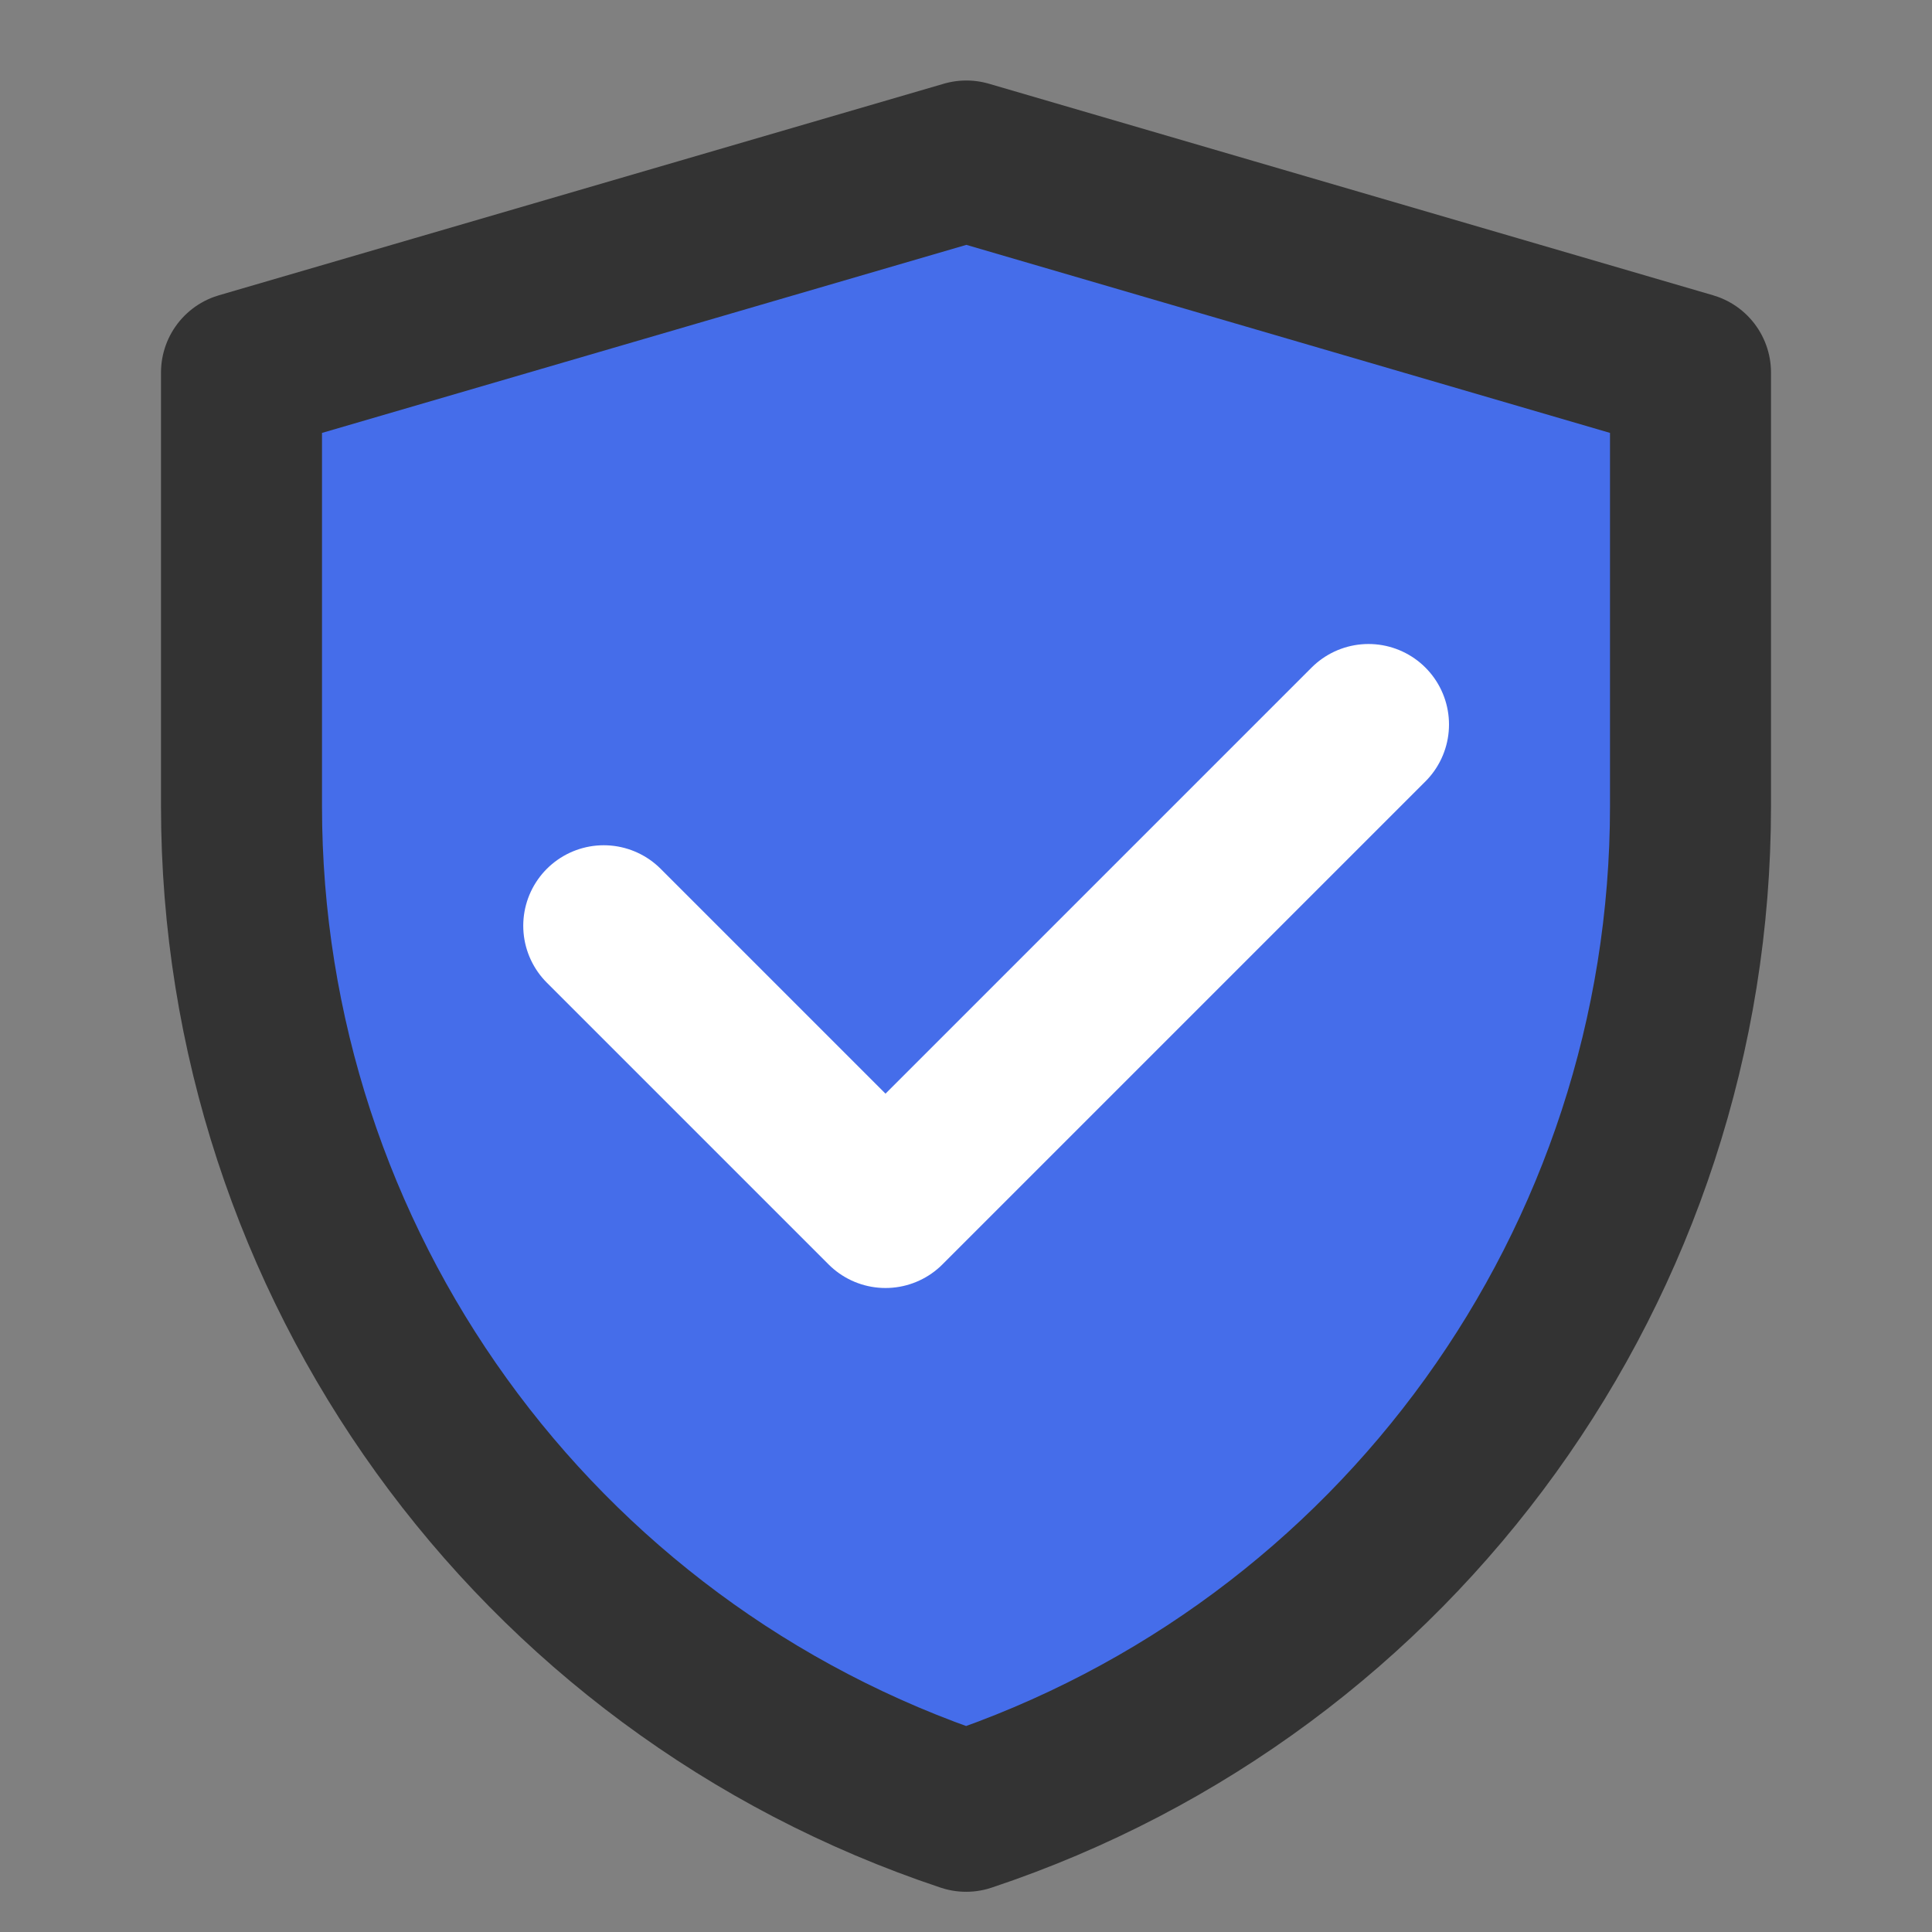
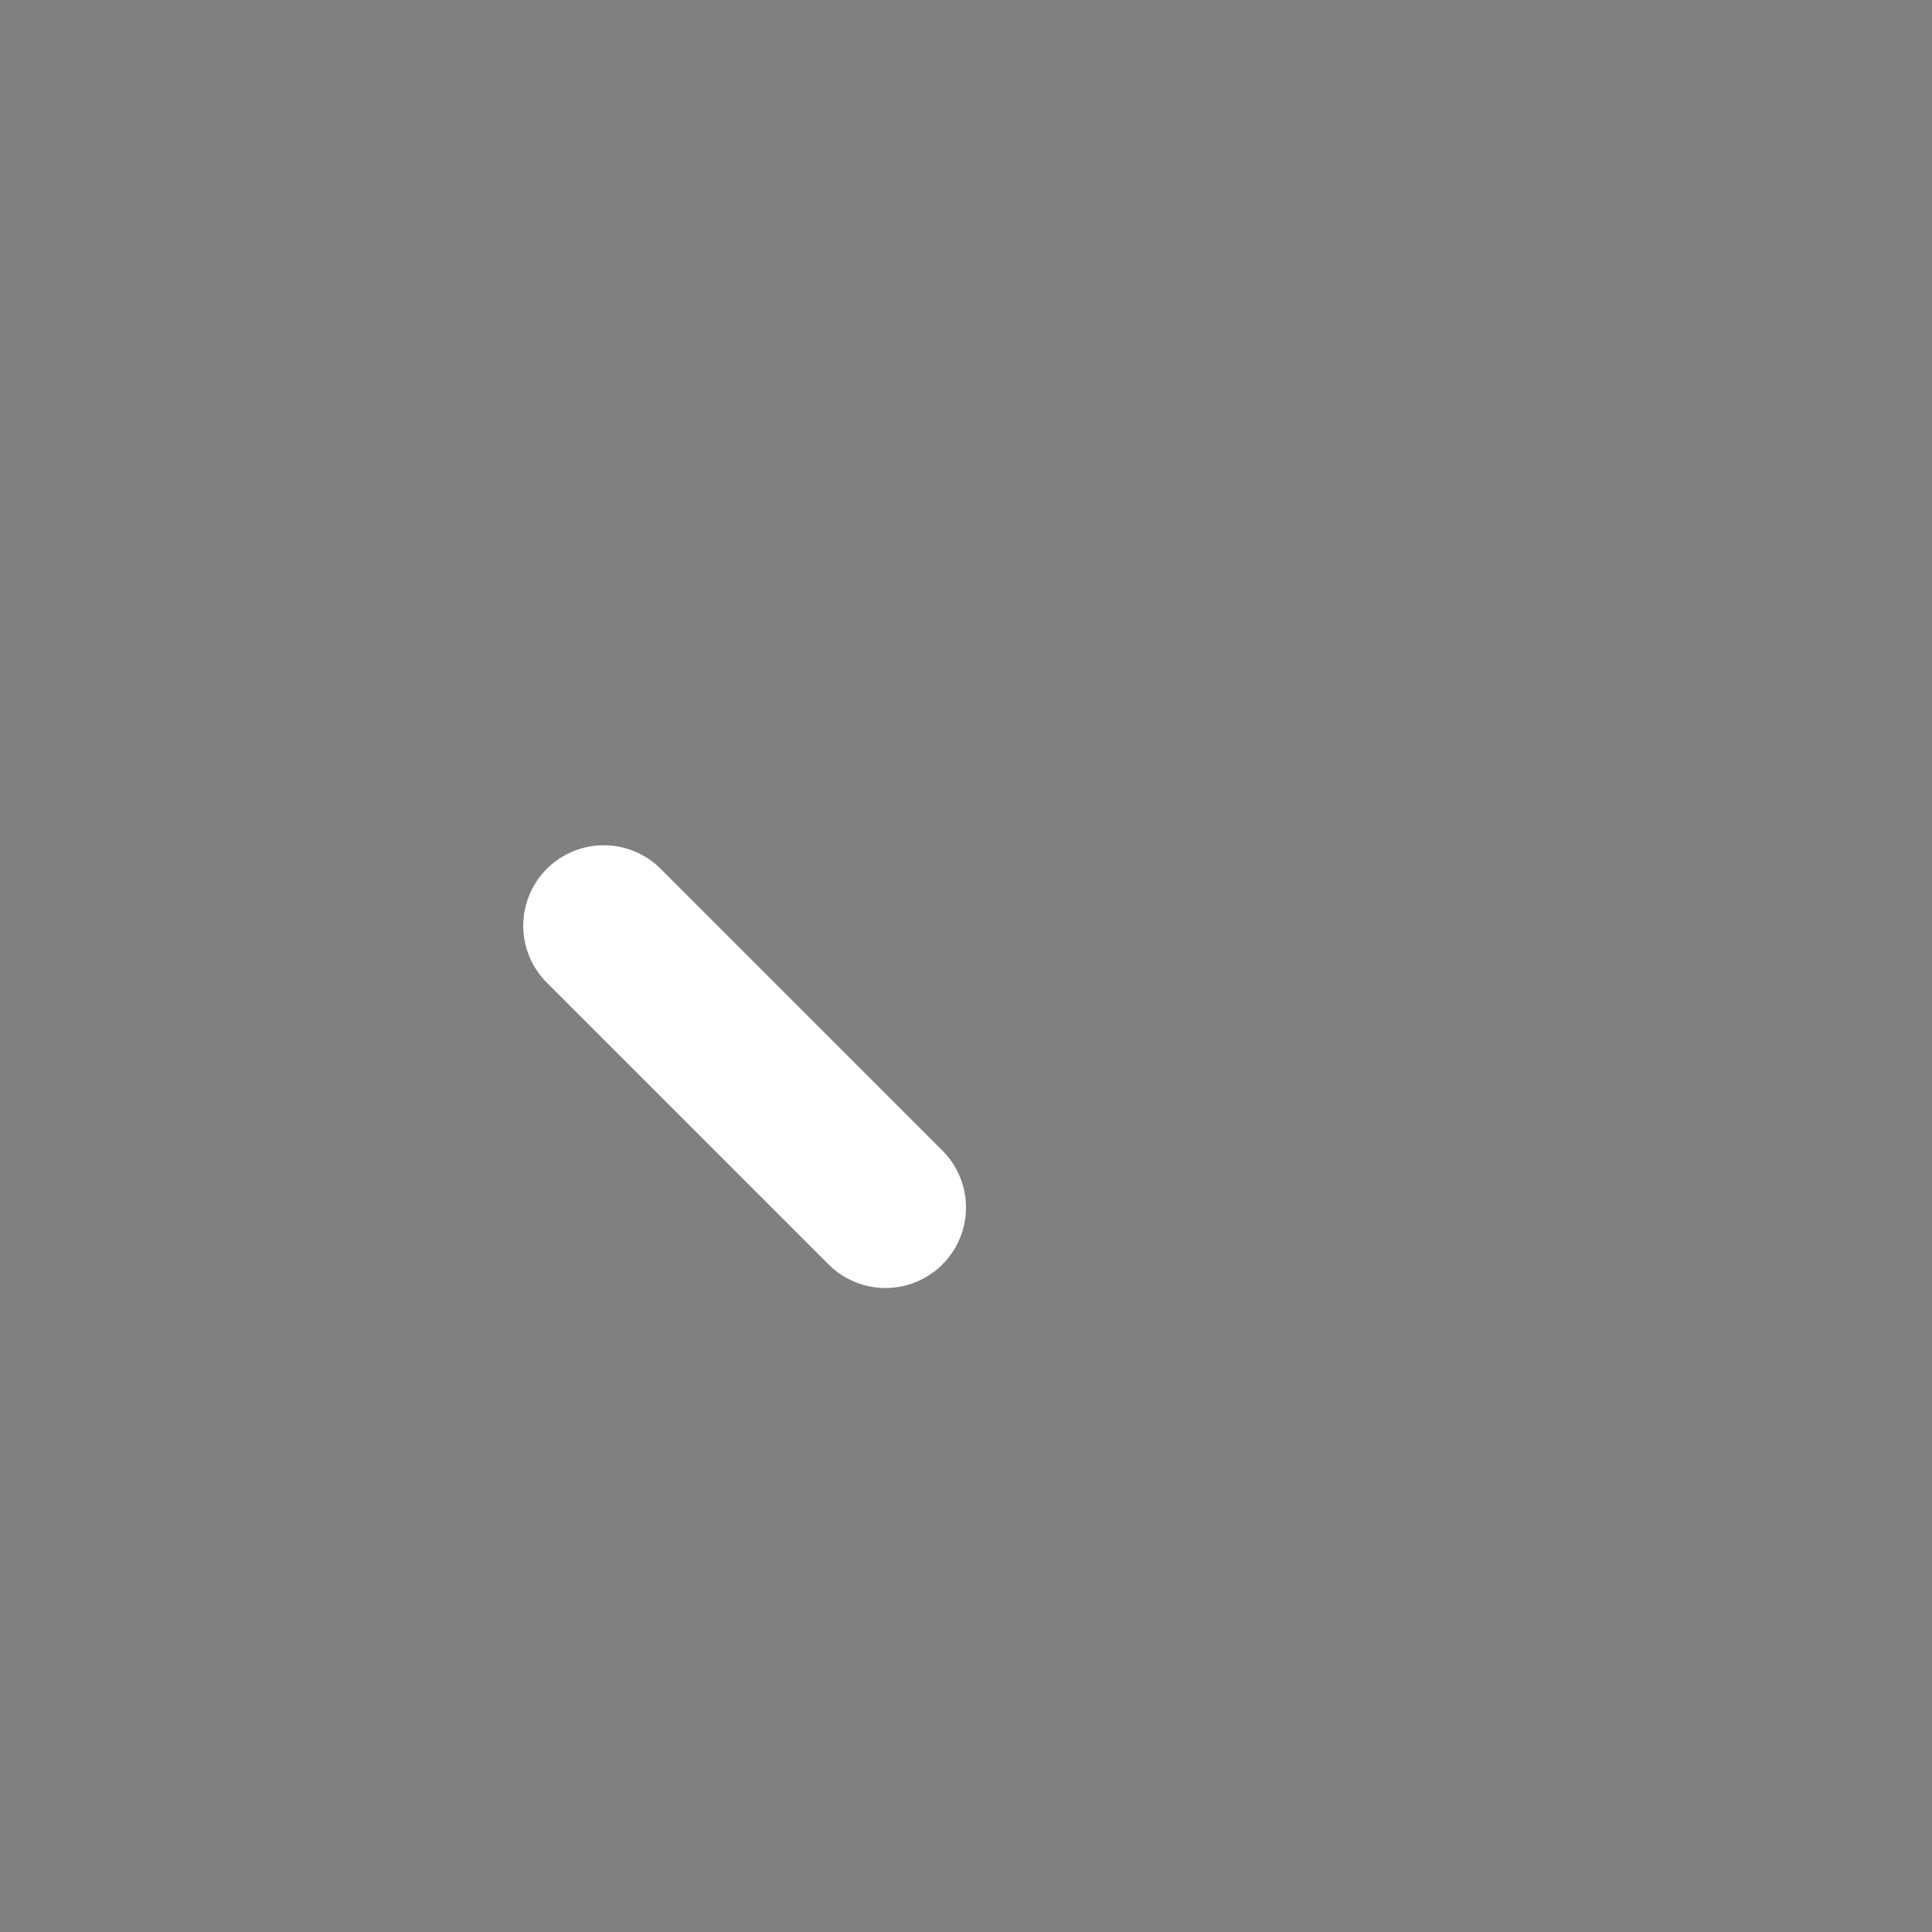
<svg xmlns="http://www.w3.org/2000/svg" width="24" height="24" viewBox="0 0 48 48" fill="none">
  <rect x="0" y="0" width="48" height="48" fill="#808080" stroke="none" />
-   <path d="M6 9.256L24.009 4L42 9.256V20.034C42 31.362 34.75 41.419 24.003 45.001C13.252 41.419 6 31.36 6 20.029V9.256Z" fill="#456dea" stroke="#333" stroke-width="4" stroke-linejoin="round" />
-   <path d="M15 23L22 30L34 18" stroke="#FFF" stroke-width="4" stroke-linecap="round" stroke-linejoin="round" />
+   <path d="M15 23L22 30" stroke="#FFF" stroke-width="4" stroke-linecap="round" stroke-linejoin="round" />
</svg>